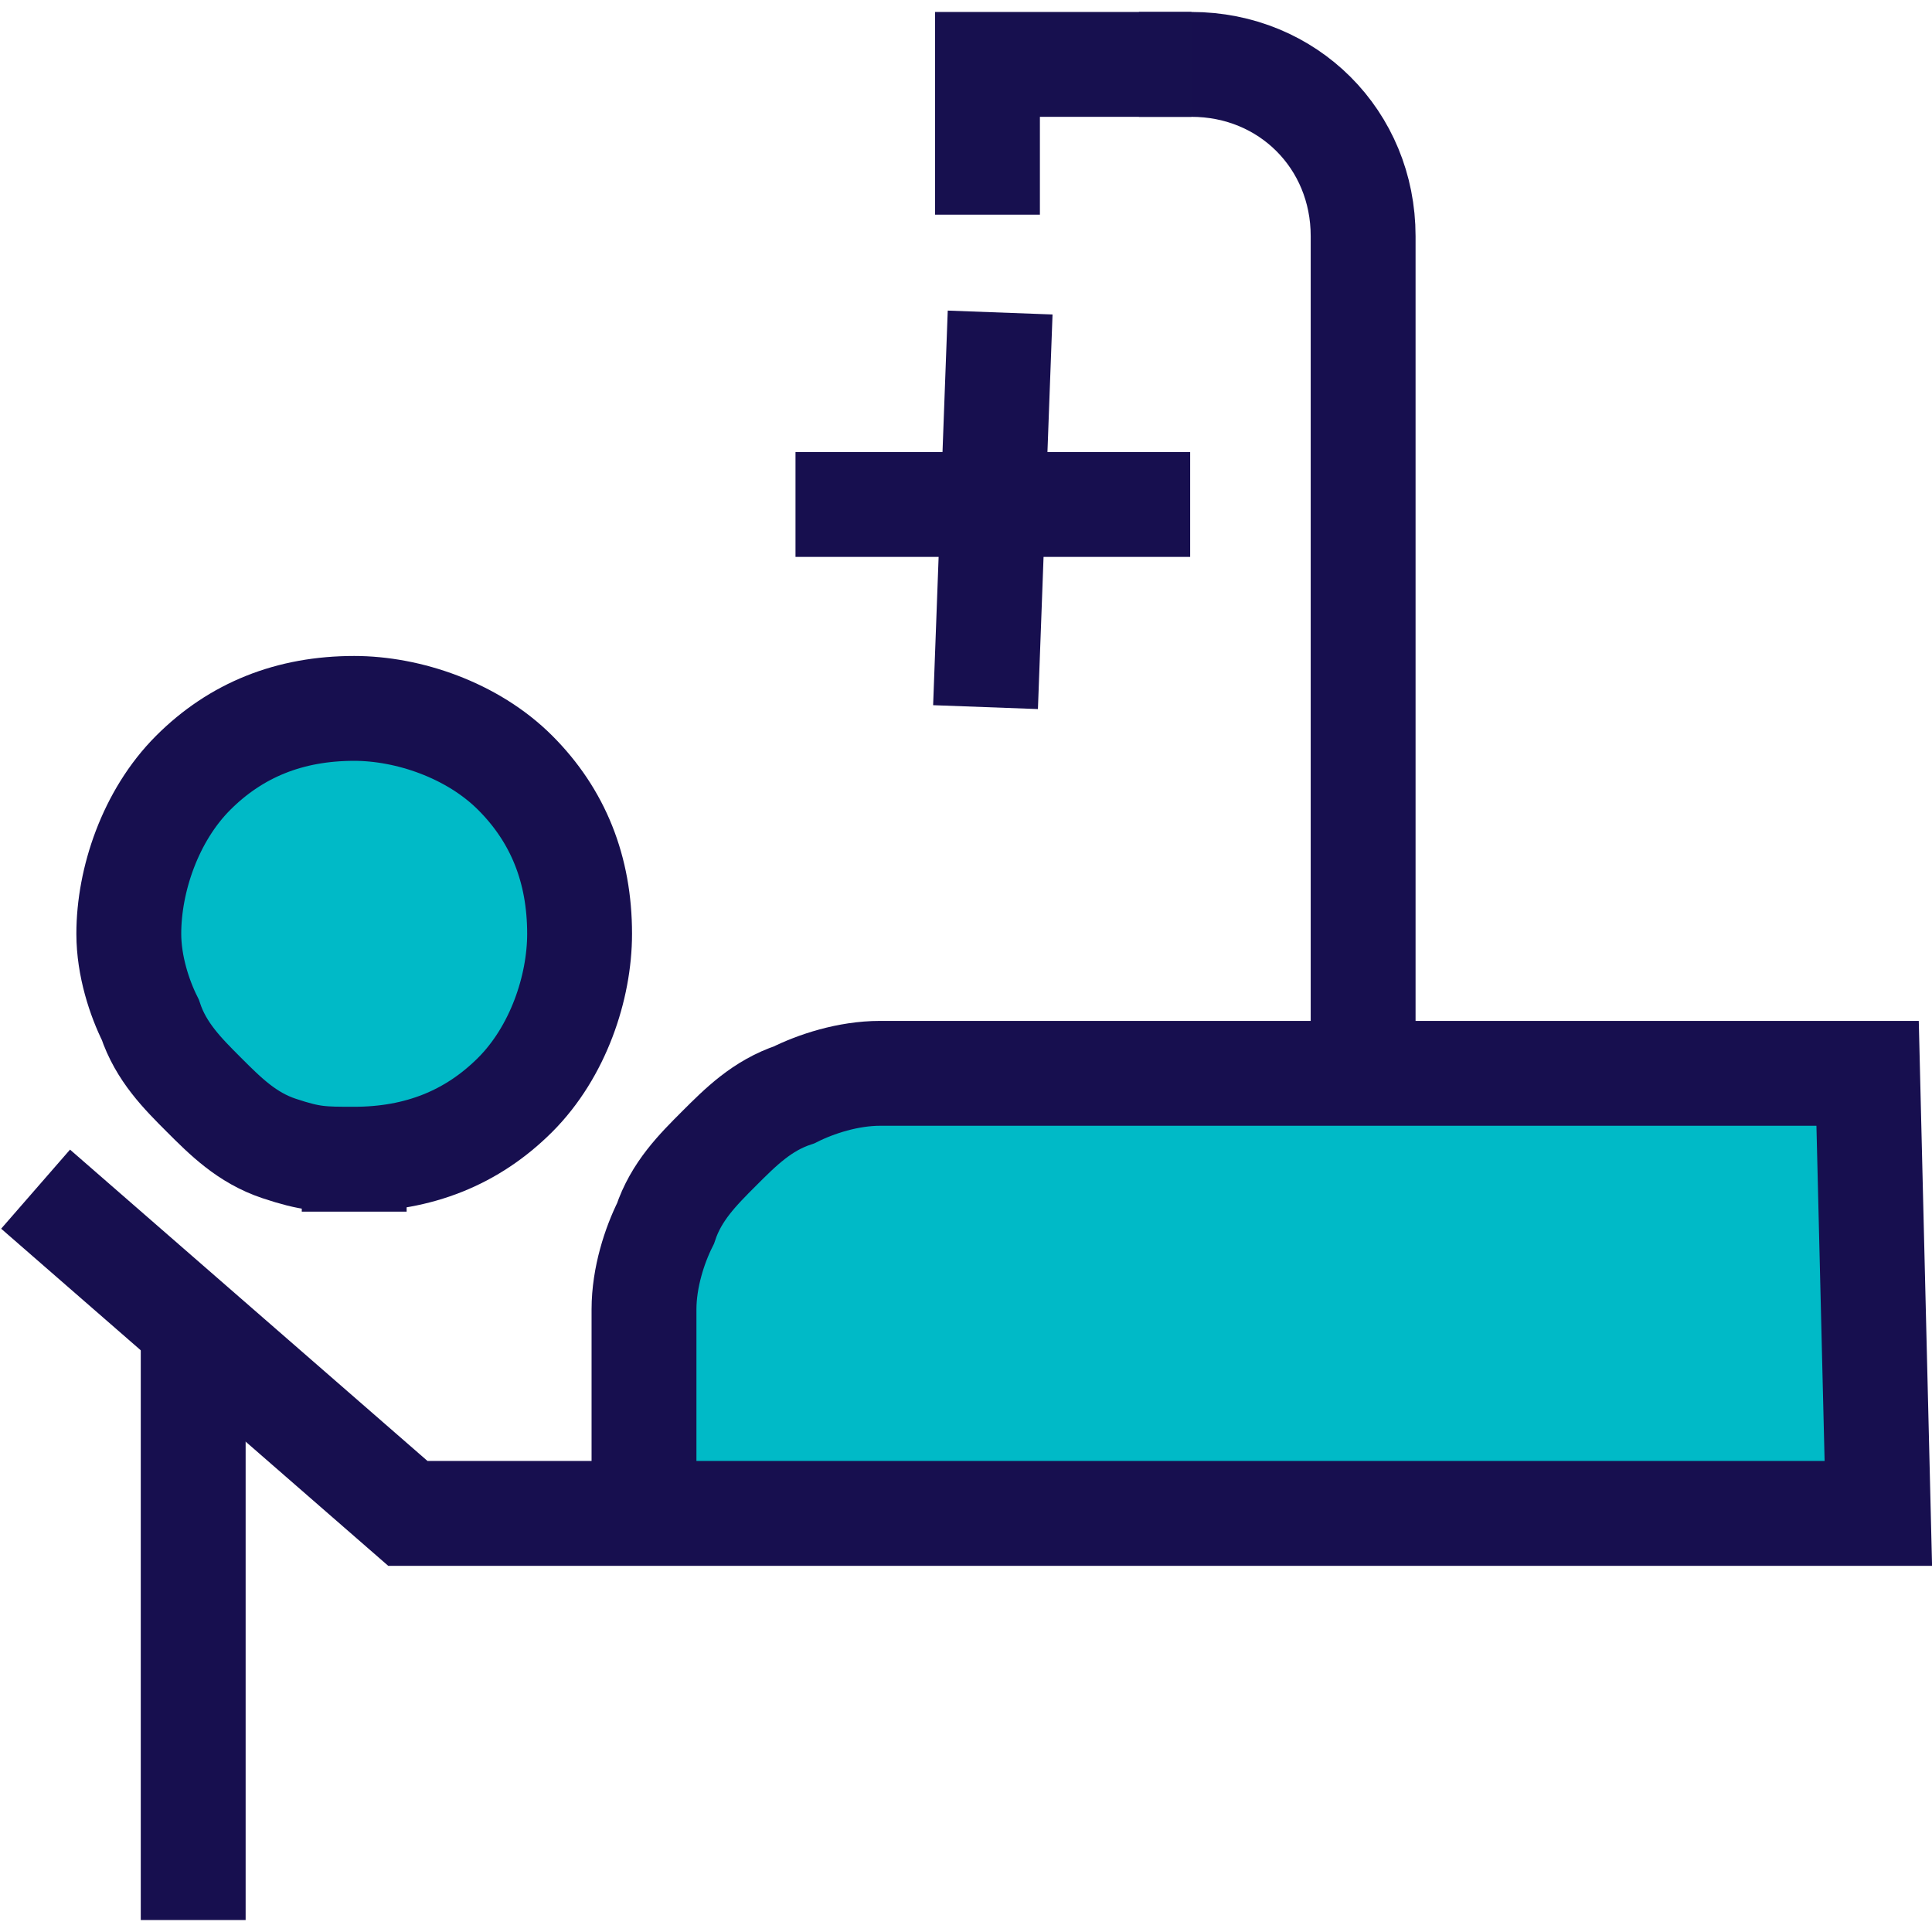
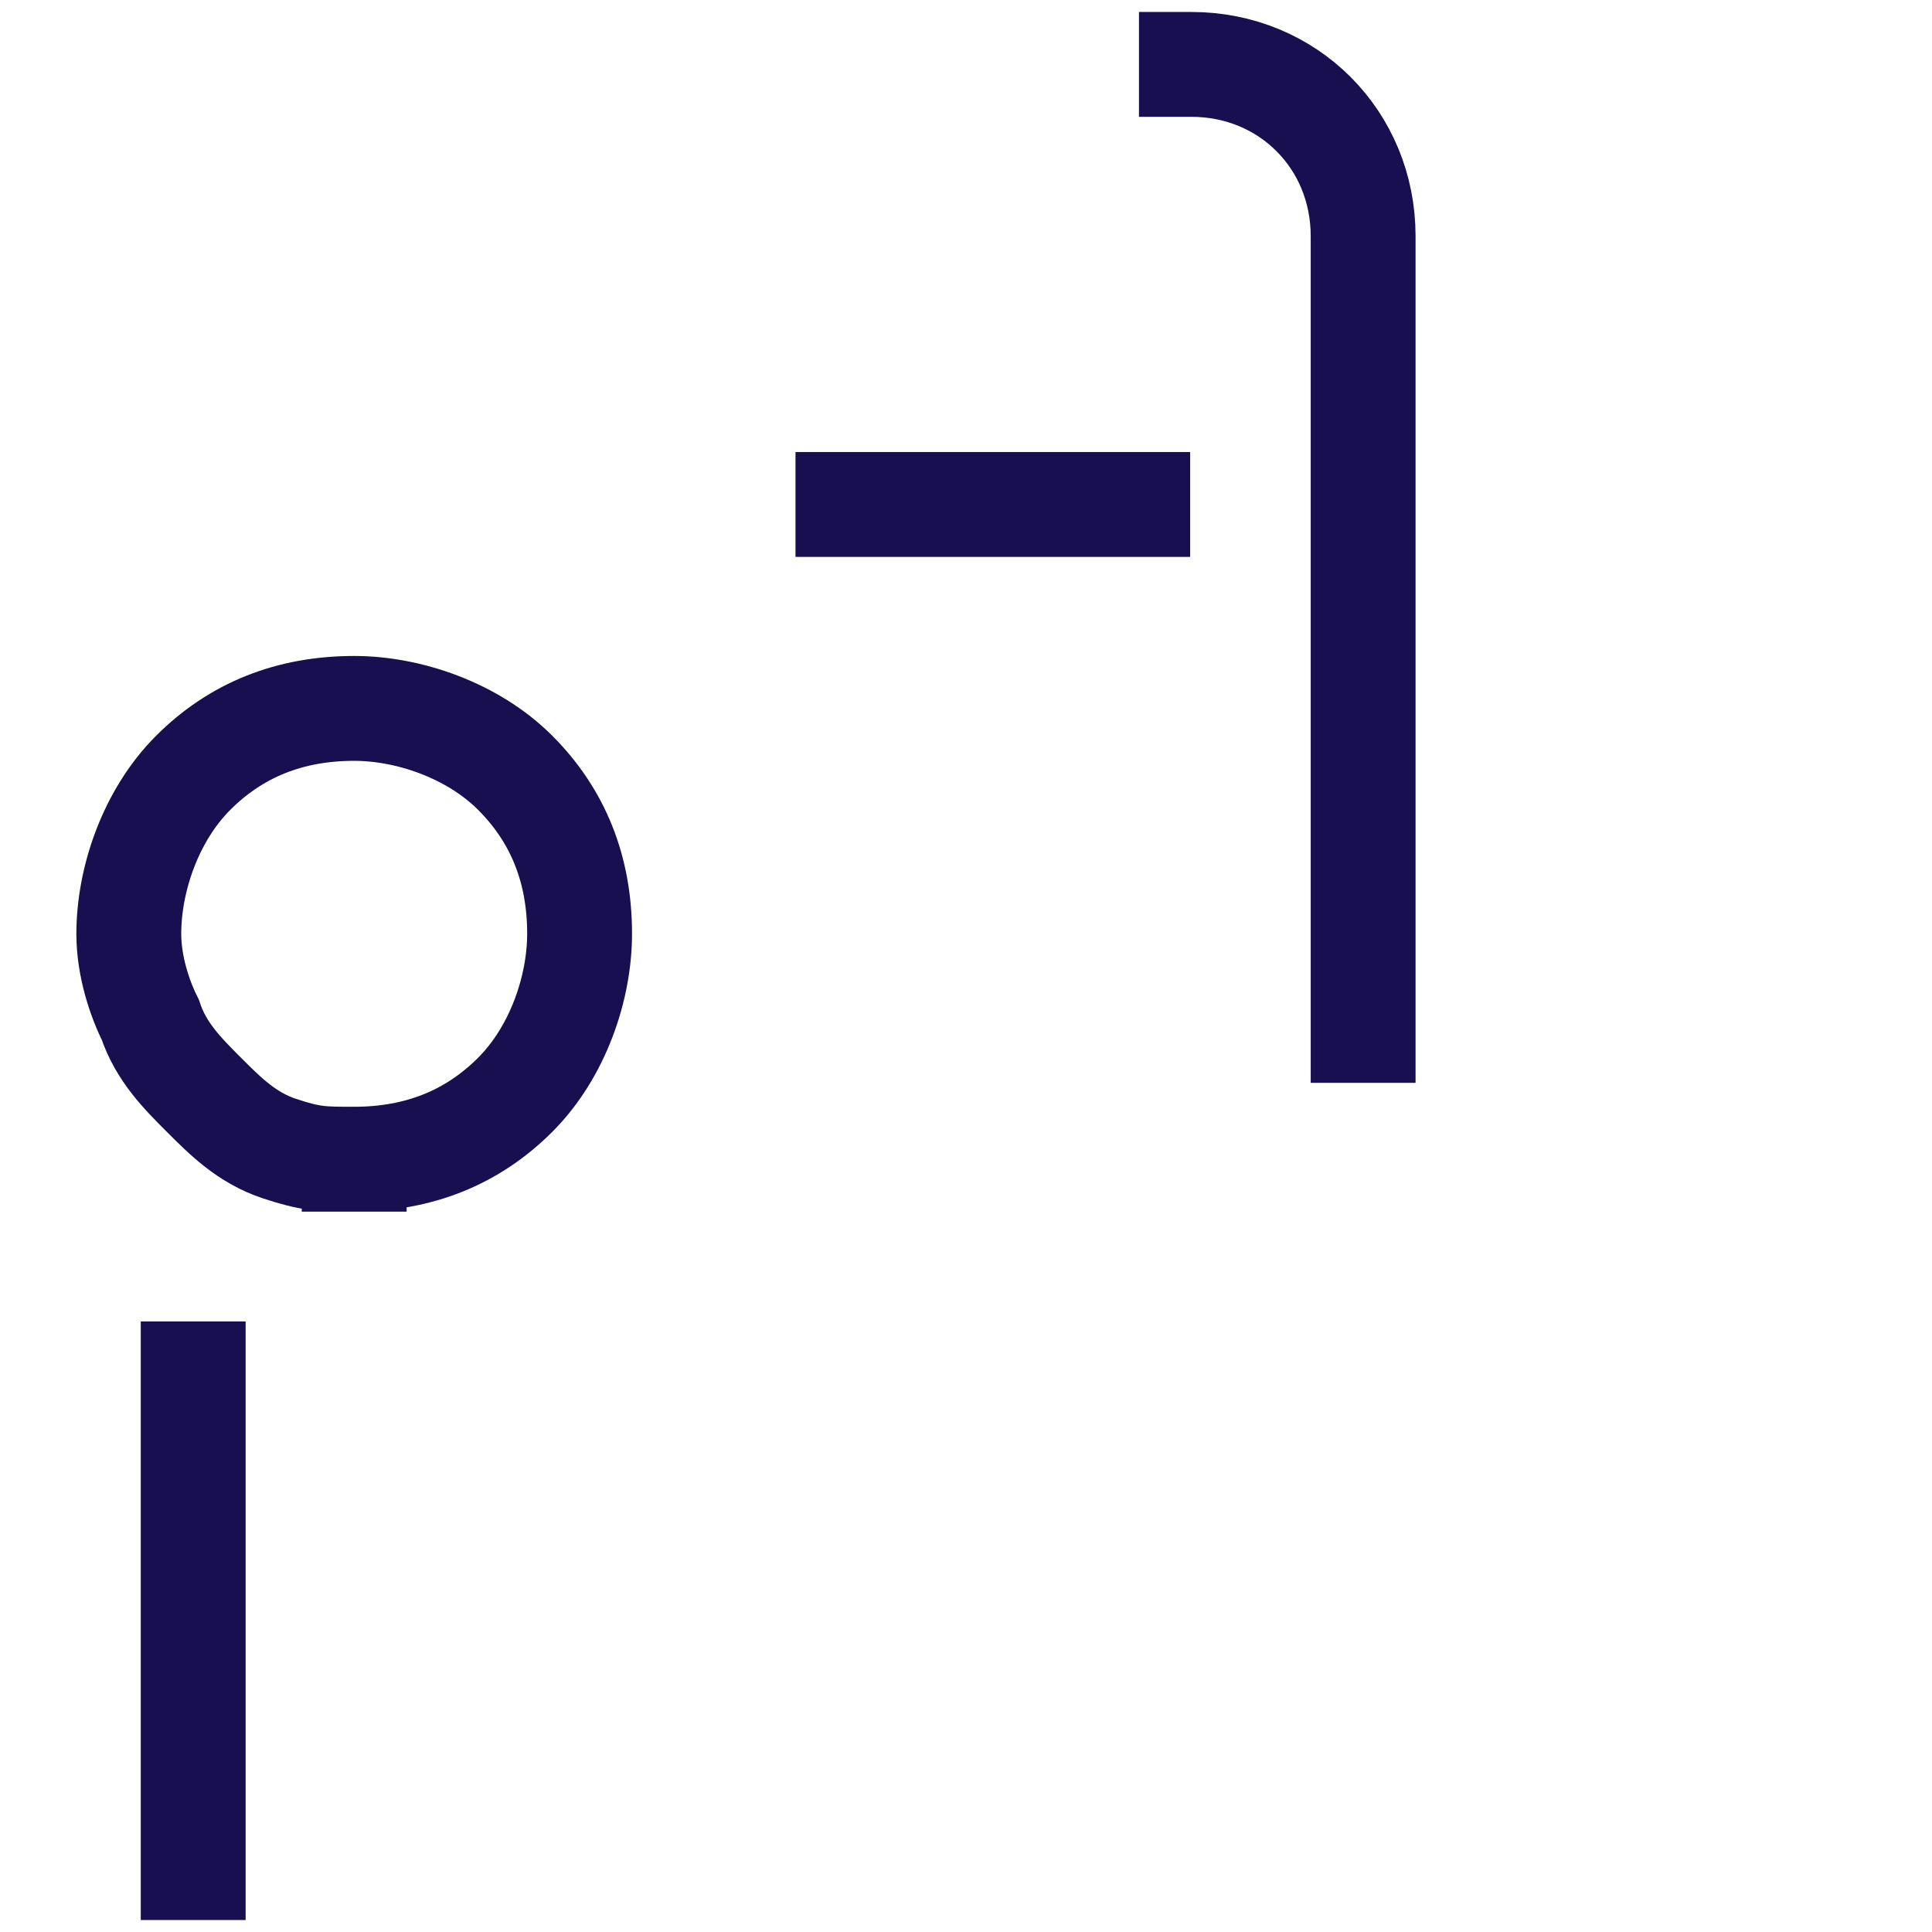
<svg xmlns="http://www.w3.org/2000/svg" version="1.1" id="Layer_1" x="0px" y="0px" viewBox="0 0 18 18" style="enable-background:new 0 0 18 18;" xml:space="preserve">
-   <path style="fill-rule:evenodd;clip-rule:evenodd;fill:#00BAC7;" d="M3.3,10.8c-0.3,0-0.6-0.1-0.8-0.2c-0.3-0.1-0.5-0.3-0.7-0.5 S1.4,9.8,1.3,9.5C1.2,9.2,1.1,9,1.1,8.7c0-0.6,0.2-1.1,0.6-1.5c0.4-0.4,1-0.6,1.5-0.6c0.6,0,1.1,0.2,1.5,0.6c0.4,0.4,0.6,1,0.6,1.5 c0,0.6-0.2,1.1-0.6,1.5C4.4,10.6,3.9,10.8,3.3,10.8 M6,13.6v-1.4c0-0.3,0.1-0.6,0.2-0.8c0.1-0.3,0.3-0.5,0.5-0.7 c0.2-0.2,0.4-0.4,0.7-0.5C7.6,10.1,7.9,10,8.2,10h9.2l0.1,4.1H3.8" />
  <path style="fill:none;stroke:#170F4F;stroke-width:0.977;stroke-linecap:square;" d="M3.3,10.8c0.6,0,1.1-0.2,1.5-0.6 c0.4-0.4,0.6-1,0.6-1.5c0-0.6-0.2-1.1-0.6-1.5c-0.4-0.4-1-0.6-1.5-0.6c-0.6,0-1.1,0.2-1.5,0.6c-0.4,0.4-0.6,1-0.6,1.5 c0,0.3,0.1,0.6,0.2,0.8c0.1,0.3,0.3,0.5,0.5,0.7c0.2,0.2,0.4,0.4,0.7,0.5S3,10.8,3.3,10.8" />
-   <path style="fill:none;stroke:#170F4F;stroke-width:0.977;stroke-linecap:square;" d="M6,13.6v-1.4c0-0.3,0.1-0.6,0.2-0.8 c0.1-0.3,0.3-0.5,0.5-0.7c0.2-0.2,0.4-0.4,0.7-0.5C7.6,10.1,7.9,10,8.2,10h9.2l0.1,4.1H3.8l-3.1-2.7" />
  <line style="fill:none;stroke:#170F4F;stroke-width:0.977;stroke-linecap:square;" x1="7.9" y1="4.7" x2="10.6" y2="4.7" />
-   <line style="fill:none;stroke:#170F4F;stroke-width:0.977;stroke-linecap:square;" x1="9.3" y1="3.4" x2="9.2" y2="6.1" />
  <path style="fill:none;stroke:#170F4F;stroke-width:0.977;stroke-linecap:square;" d="M11.1,0.6c0.9,0,1.6,0.7,1.6,1.6v7.4" />
  <line style="fill:none;stroke:#170F4F;stroke-width:0.977;stroke-linecap:square;" x1="1.8" y1="17.4" x2="1.8" y2="12.8" />
-   <polyline style="fill:none;stroke:#17104F;stroke-width:0.977;" points="11.1,0.6 9.2,0.6 9.2,2 " />
  <line style="fill:none;stroke:#170F4F;stroke-width:0.977;stroke-linecap:square;" x1="15.9" y1="16.3" x2="15.9" y2="16.3" />
</svg>